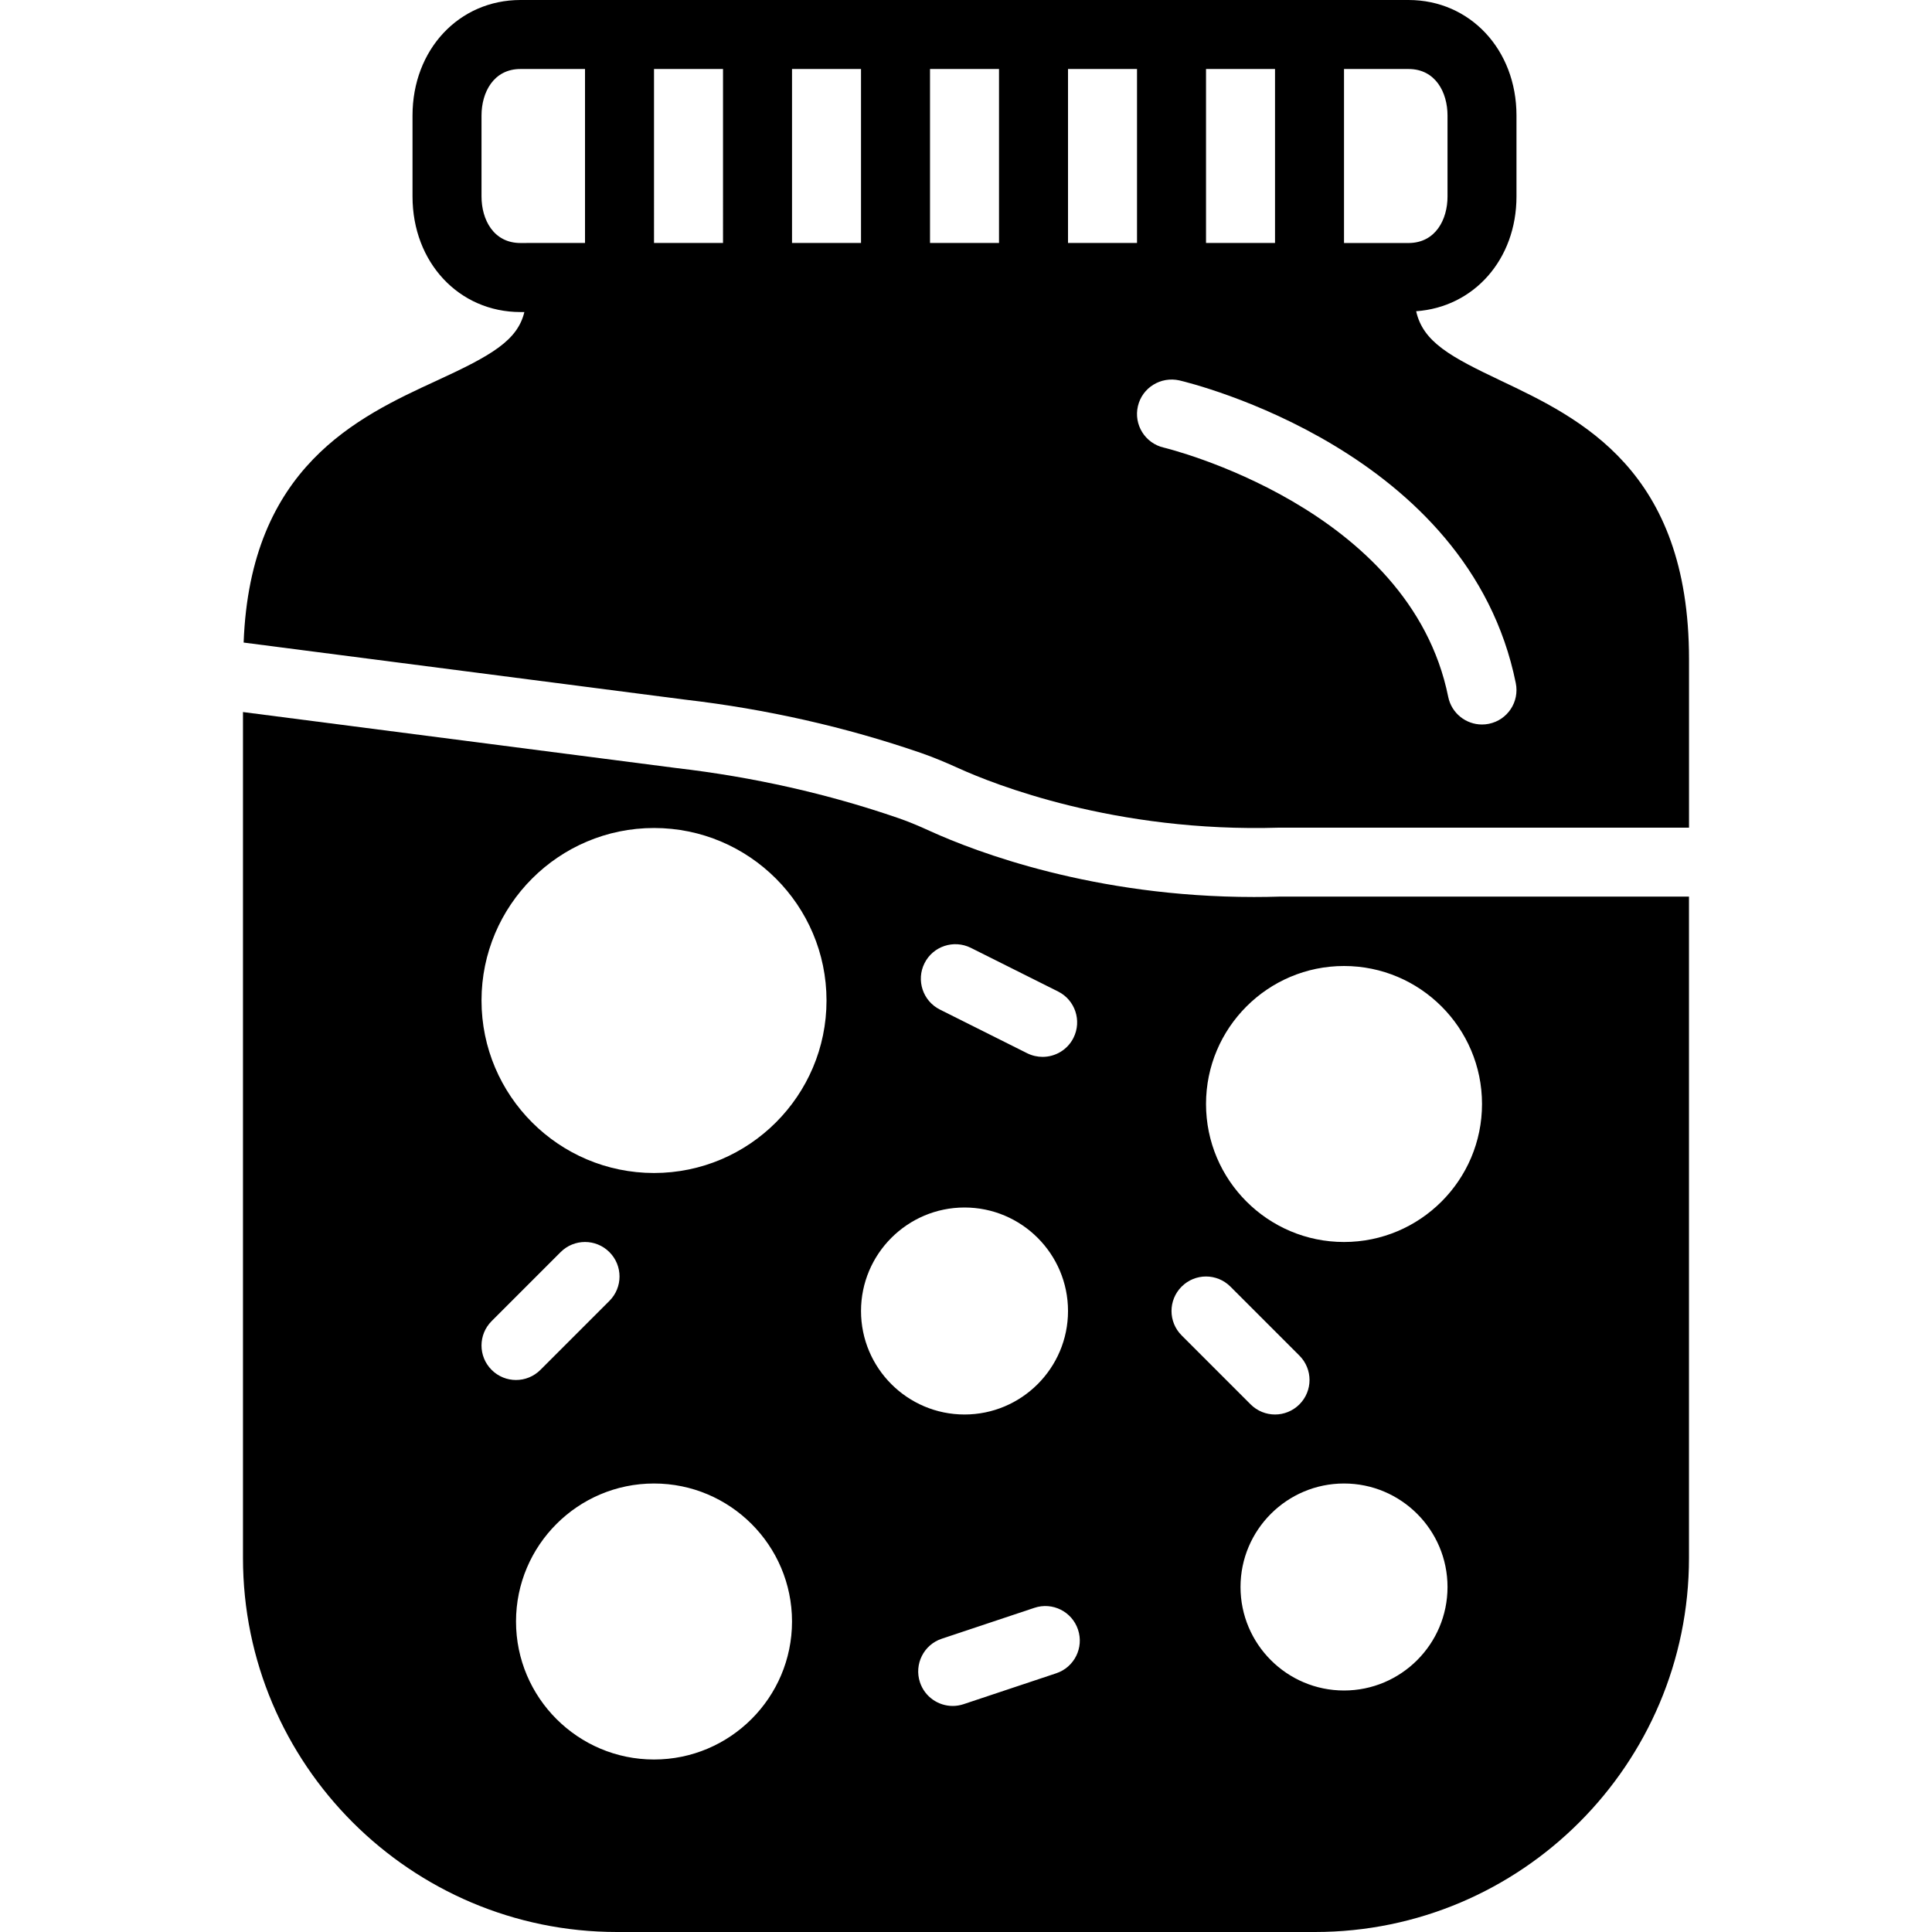
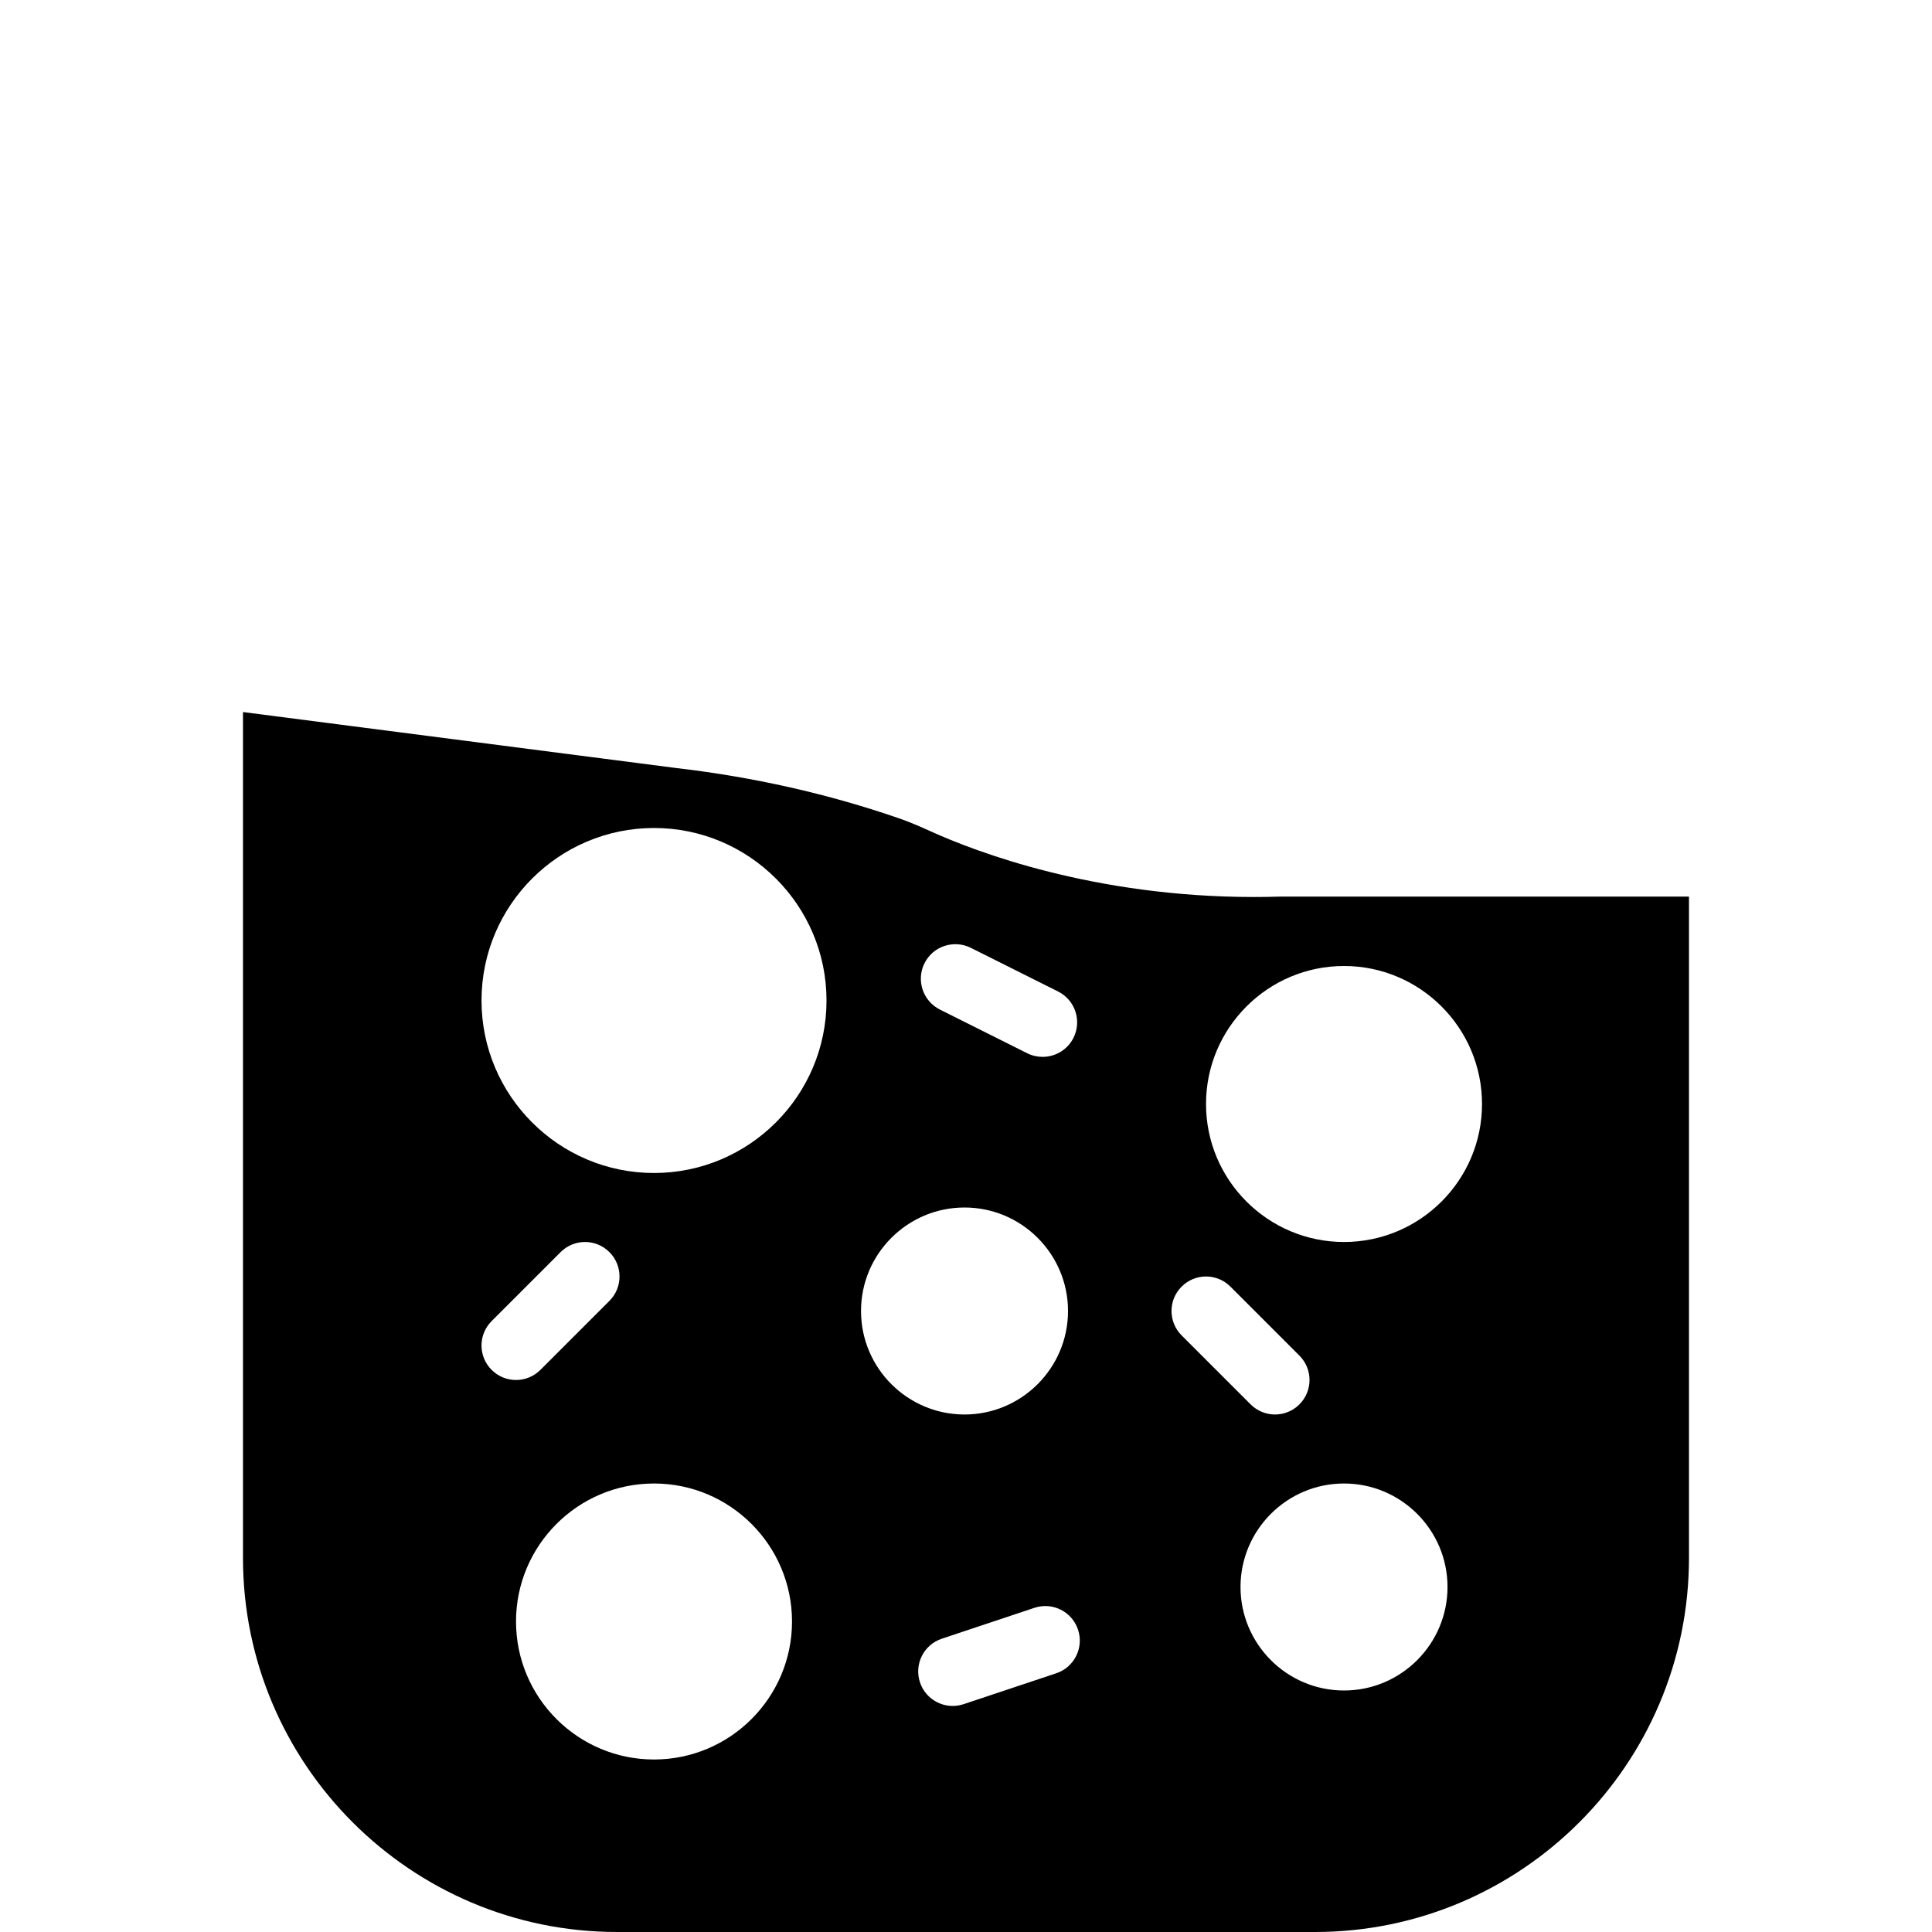
<svg xmlns="http://www.w3.org/2000/svg" fill="#000000" height="800px" width="800px" version="1.1" id="Capa_1" viewBox="0 0 56 56" xml:space="preserve">
  <g>
-     <path d="M43.505,11.035c-1.455-0.691-2.257-1.118-2.457-2.014c1.67-0.117,2.908-1.499,2.908-3.326V3.348   c0-1.908-1.346-3.348-3.13-3.348H15.087c-1.785,0-3.13,1.439-3.13,3.348v2.348c0,1.909,1.346,3.349,3.13,3.349h0.112   c-0.199,0.824-0.948,1.256-2.536,1.986c-2.299,1.058-5.412,2.505-5.601,7.594l12.793,1.654c2.356,0.273,4.664,0.795,6.844,1.547   c0.373,0.128,0.74,0.286,1.101,0.449c0.971,0.44,4.51,1.863,9.285,1.715h11.872v-4.884C48.957,13.623,45.806,12.128,43.505,11.035z    M32.957,7.043h-2V2h2V7.043z M34.957,2h2v5.043h-2V2z M28.957,7.043h-2V2h2V7.043z M24.957,7.043h-2V2h2V7.043z M20.957,7.043h-2   V2h2V7.043z M41.957,3.348v2.348c0,0.668-0.347,1.342-1.122,1.348h-1.878V2h1.87C41.607,2,41.957,2.677,41.957,3.348z    M13.957,5.695V3.348c0-0.671,0.35-1.348,1.13-1.348h1.87v5.043h-1.696v0.001h-0.174C14.306,7.044,13.957,6.366,13.957,5.695z    M43.155,20.98C43.088,20.994,43.021,21,42.956,21c-0.466,0-0.883-0.327-0.979-0.802c-1.11-5.495-8.176-7.208-8.248-7.225   c-0.538-0.126-0.872-0.664-0.746-1.201c0.126-0.538,0.664-0.866,1.201-0.746c0.342,0.08,8.391,2.036,9.752,8.775   C44.046,20.344,43.696,20.871,43.155,20.98z" />
    <path d="M36.349,26c-4.648,0-8.075-1.315-9.375-1.904c-0.303-0.138-0.611-0.272-0.926-0.38c-2.046-0.706-4.211-1.194-6.438-1.453   L7.043,20.639v24.52C7.043,51.137,11.907,56,17.885,56h20.23c5.978,0,10.841-4.863,10.841-10.842v-19.17H37.116   C36.857,25.996,36.601,26,36.349,26z M26.797,27.92c0.247-0.494,0.848-0.692,1.342-0.447l2.53,1.266   c0.494,0.247,0.694,0.848,0.447,1.342c-0.175,0.351-0.529,0.553-0.896,0.553c-0.15,0-0.303-0.034-0.446-0.105l-2.53-1.266   C26.75,29.015,26.55,28.414,26.797,27.92z M14.25,38.293l2-2c0.391-0.391,1.023-0.391,1.414,0s0.391,1.023,0,1.414l-2,2   C15.468,39.902,15.212,40,14.957,40s-0.512-0.098-0.707-0.293C13.859,39.316,13.859,38.684,14.25,38.293z M18.957,51   c-2.206,0-4-1.794-4-4s1.794-4,4-4s4,1.794,4,4S21.162,51,18.957,51z M18.957,34c-2.757,0-5-2.243-5-5s2.243-5,5-5s5,2.243,5,5   S21.713,34,18.957,34z M24.957,38c0-1.654,1.346-3,3-3s3,1.346,3,3s-1.346,3-3,3S24.957,39.654,24.957,38z M30.615,48.501   l-2.684,0.895c-0.105,0.035-0.212,0.052-0.316,0.052c-0.419,0-0.809-0.265-0.949-0.684c-0.175-0.524,0.108-1.091,0.632-1.265   l2.684-0.895c0.525-0.176,1.09,0.108,1.265,0.632C31.422,47.761,31.139,48.327,30.615,48.501z M34.25,37.293   c0.391-0.391,1.023-0.391,1.414,0l2,2c0.391,0.391,0.391,1.023,0,1.414C37.468,40.902,37.212,41,36.957,41   s-0.512-0.098-0.707-0.293l-2-2C33.859,38.316,33.859,37.684,34.25,37.293z M38.957,49c-1.654,0-3-1.346-3-3s1.346-3,3-3   s3,1.346,3,3S40.611,49,38.957,49z M42.957,32c0,2.206-1.794,4-4,4s-4-1.794-4-4s1.794-4,4-4S42.957,29.794,42.957,32z" />
  </g>
</svg>